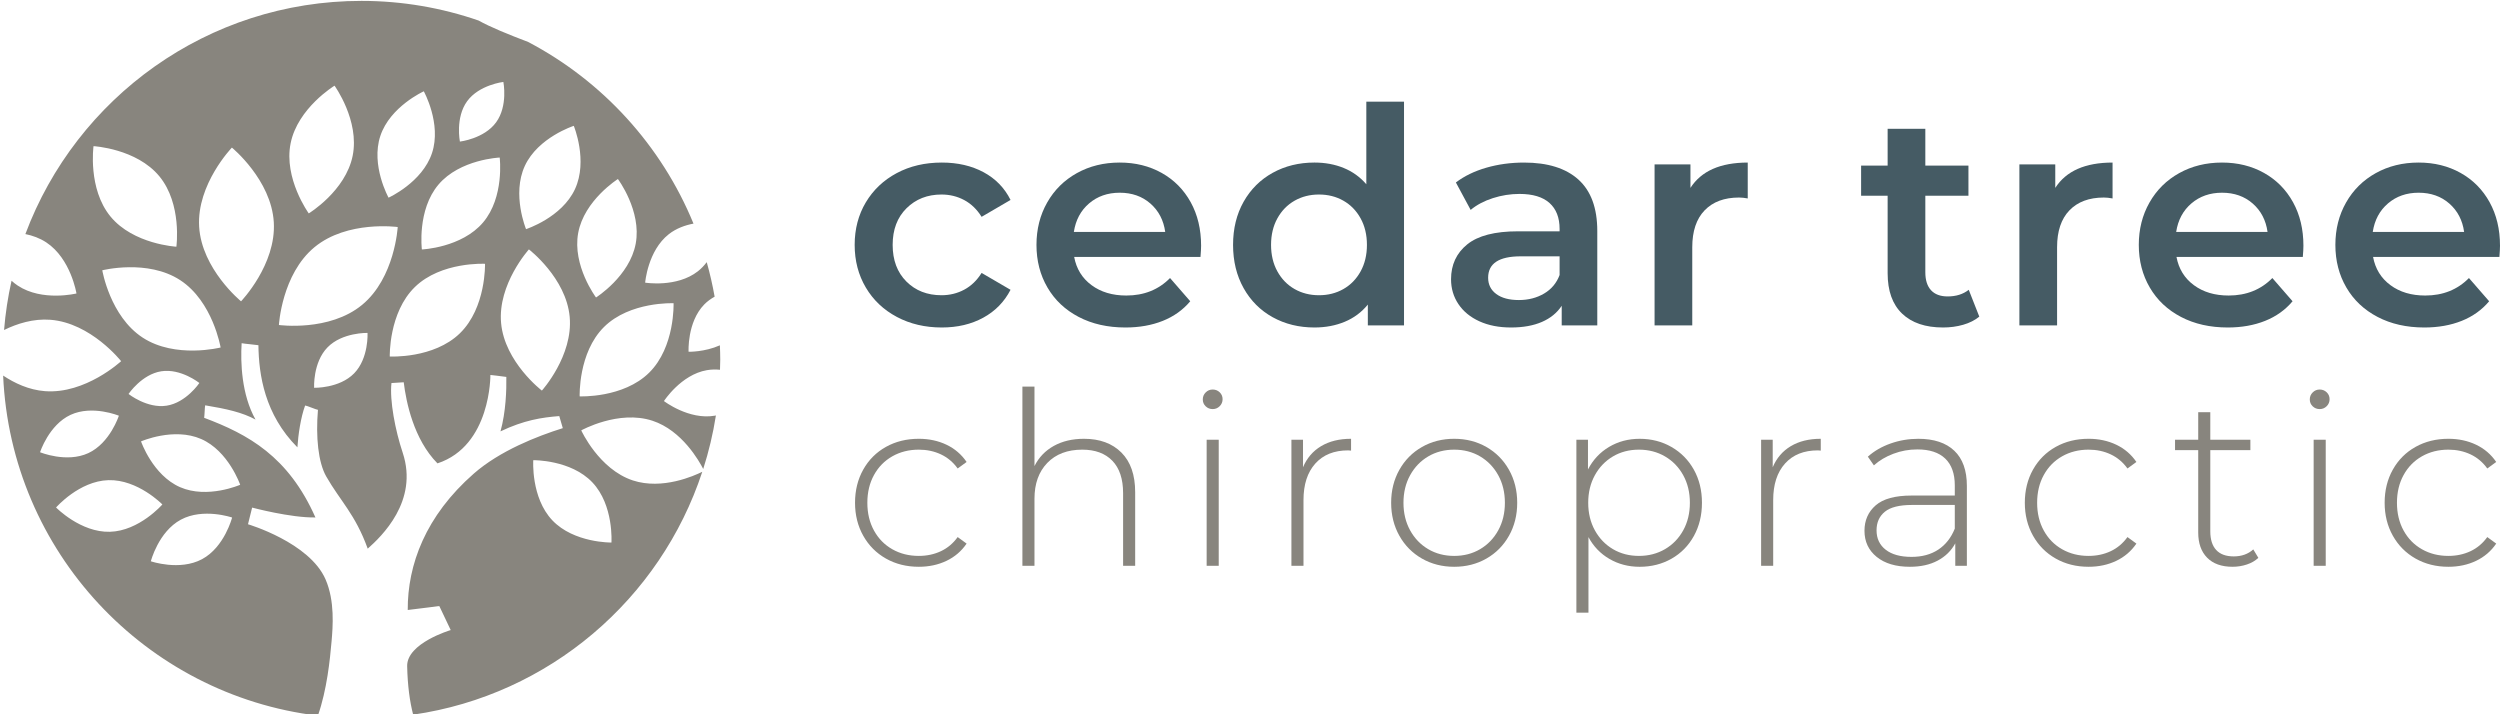
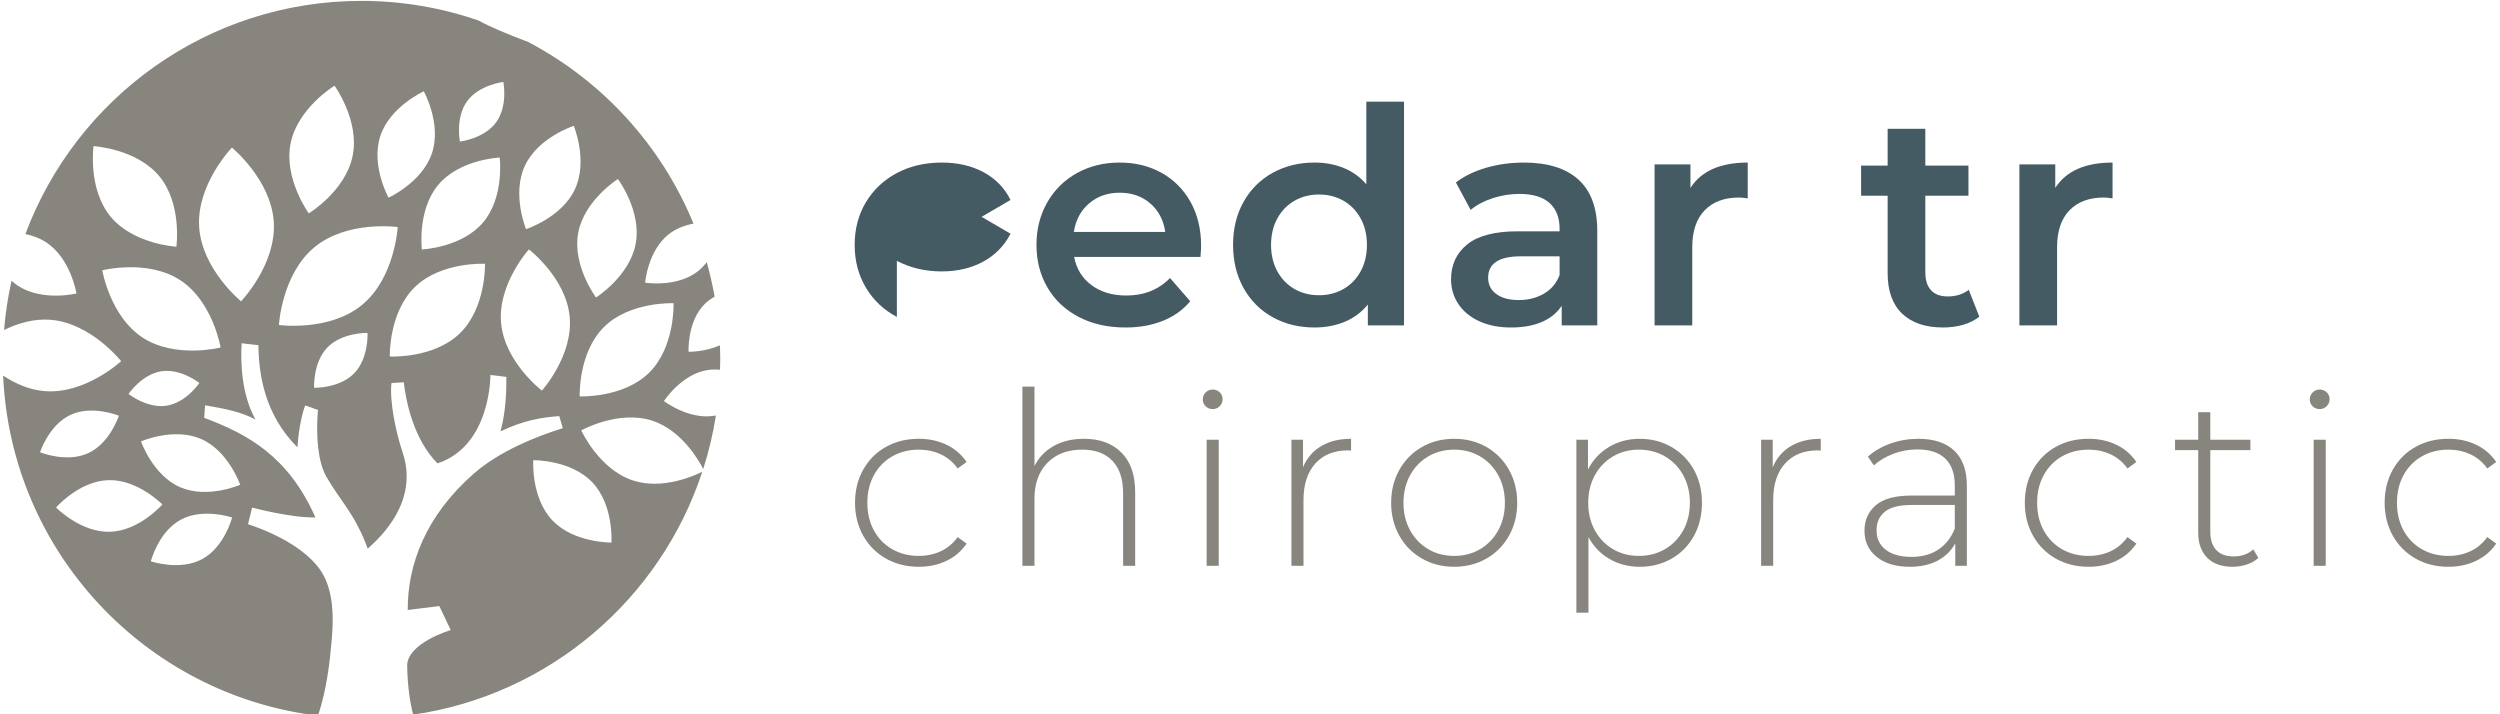
<svg xmlns="http://www.w3.org/2000/svg" id="Layer_1" data-name="Layer 1" viewBox="0 0 615.931 175.989">
  <g>
-     <path d="M220.965,78.084c-3.269-1.733-5.82-4.147-7.651-7.243-1.832-3.094-2.748-6.599-2.748-10.511,0-3.911,.916-7.403,2.748-10.474,1.832-3.07,4.37-5.471,7.614-7.205,3.243-1.733,6.945-2.6,11.105-2.6,3.912,0,7.341,.793,10.289,2.377,2.946,1.585,5.162,3.863,6.648,6.834l-7.131,4.16c-1.14-1.832-2.562-3.206-4.271-4.123-1.708-.916-3.578-1.374-5.608-1.374-3.467,0-6.34,1.127-8.617,3.38-2.278,2.254-3.417,5.263-3.417,9.026,0,3.764,1.126,6.773,3.38,9.026,2.252,2.254,5.137,3.38,8.654,3.38,2.03,0,3.9-.457,5.608-1.374,1.709-.916,3.132-2.29,4.271-4.123l7.131,4.16c-1.535,2.971-3.777,5.263-6.723,6.871-2.947,1.61-6.351,2.414-10.215,2.414-4.111,0-7.8-.866-11.068-2.6Z" style="fill: #455b64;" />
+     <path d="M220.965,78.084c-3.269-1.733-5.82-4.147-7.651-7.243-1.832-3.094-2.748-6.599-2.748-10.511,0-3.911,.916-7.403,2.748-10.474,1.832-3.07,4.37-5.471,7.614-7.205,3.243-1.733,6.945-2.6,11.105-2.6,3.912,0,7.341,.793,10.289,2.377,2.946,1.585,5.162,3.863,6.648,6.834l-7.131,4.16l7.131,4.16c-1.535,2.971-3.777,5.263-6.723,6.871-2.947,1.61-6.351,2.414-10.215,2.414-4.111,0-7.8-.866-11.068-2.6Z" style="fill: #455b64;" />
    <path d="M295.769,63.302h-31.125c.544,2.923,1.968,5.237,4.271,6.945,2.302,1.709,5.162,2.563,8.58,2.563,4.357,0,7.949-1.436,10.771-4.309l4.977,5.72c-1.783,2.13-4.037,3.74-6.76,4.829-2.724,1.09-5.794,1.634-9.212,1.634-4.358,0-8.197-.866-11.514-2.6-3.318-1.733-5.881-4.147-7.688-7.243-1.808-3.094-2.711-6.599-2.711-10.511,0-3.863,.878-7.341,2.637-10.437,1.757-3.094,4.196-5.509,7.317-7.243,3.12-1.733,6.635-2.6,10.549-2.6,3.862,0,7.317,.854,10.363,2.563,3.045,1.708,5.422,4.111,7.131,7.205,1.708,3.095,2.562,6.674,2.562,10.734,0,.644-.05,1.56-.148,2.749Zm-27.449-13.185c-2.055,1.758-3.305,4.098-3.751,7.02h22.508c-.397-2.872-1.61-5.2-3.64-6.983-2.031-1.783-4.557-2.674-7.577-2.674-2.971,0-5.486,.88-7.54,2.637Z" style="fill: #455b64;" />
    <path d="M345.911,25.045v55.119h-8.914v-5.126c-1.535,1.883-3.43,3.294-5.682,4.234-2.254,.94-4.743,1.412-7.466,1.412-3.814,0-7.243-.841-10.289-2.526-3.045-1.683-5.436-4.073-7.168-7.168-1.734-3.094-2.599-6.648-2.599-10.66s.866-7.552,2.599-10.623c1.733-3.07,4.123-5.447,7.168-7.131,3.046-1.683,6.475-2.526,10.289-2.526,2.624,0,5.026,.446,7.205,1.337,2.179,.892,4.036,2.229,5.571,4.012V25.045h9.286Zm-14.931,46.168c1.783-1.015,3.194-2.463,4.234-4.346,1.04-1.881,1.56-4.06,1.56-6.537,0-2.476-.52-4.654-1.56-6.537-1.04-1.881-2.451-3.33-4.234-4.346-1.783-1.015-3.788-1.523-6.017-1.523-2.228,0-4.234,.508-6.017,1.523-1.783,1.016-3.194,2.464-4.234,4.346-1.04,1.883-1.56,4.061-1.56,6.537,0,2.477,.52,4.656,1.56,6.537,1.04,1.883,2.451,3.331,4.234,4.346,1.782,1.015,3.788,1.523,6.017,1.523,2.229,0,4.234-.507,6.017-1.523Z" style="fill: #455b64;" />
    <path d="M388.884,44.248c3.095,2.798,4.643,7.02,4.643,12.665v23.251h-8.766v-4.828c-1.14,1.734-2.761,3.058-4.865,3.974-2.106,.915-4.643,1.374-7.614,1.374s-5.571-.508-7.8-1.523c-2.229-1.014-3.95-2.426-5.163-4.234-1.214-1.807-1.82-3.85-1.82-6.128,0-3.566,1.325-6.426,3.974-8.58,2.649-2.154,6.821-3.231,12.517-3.231h10.252v-.594c0-2.773-.83-4.903-2.488-6.388-1.66-1.486-4.123-2.229-7.391-2.229-2.229,0-4.42,.347-6.574,1.04-2.154,.694-3.974,1.66-5.46,2.897l-3.639-6.76c2.08-1.584,4.58-2.797,7.503-3.64,2.921-.841,6.017-1.263,9.286-1.263,5.843,0,10.313,1.4,13.408,4.197Zm-8.469,28.079c1.808-1.064,3.083-2.587,3.826-4.568v-4.606h-9.583c-5.348,0-8.023,1.758-8.023,5.274,0,1.684,.668,3.021,2.005,4.011,1.337,.991,3.194,1.486,5.571,1.486,2.327,0,4.395-.532,6.202-1.597Z" style="fill: #455b64;" />
    <path d="M430.594,40.051v8.84c-.792-.149-1.511-.223-2.154-.223-3.615,0-6.439,1.053-8.469,3.157-2.031,2.106-3.045,5.138-3.045,9.1v19.24h-9.286V40.497h8.84v5.794c2.674-4.16,7.378-6.24,14.114-6.24Z" style="fill: #455b64;" />
    <path d="M487.643,78.01c-1.09,.892-2.414,1.56-3.974,2.006s-3.207,.669-4.94,.669c-4.358,0-7.726-1.139-10.103-3.417-2.377-2.277-3.565-5.596-3.565-9.954v-19.091h-6.537v-7.428h6.537v-9.063h9.286v9.063h10.623v7.428h-10.623v18.868c0,1.931,.47,3.405,1.411,4.42,.94,1.016,2.303,1.523,4.085,1.523,2.08,0,3.813-.544,5.2-1.634l2.6,6.611Z" style="fill: #455b64;" />
    <path d="M520.476,40.051v8.84c-.792-.149-1.511-.223-2.154-.223-3.615,0-6.439,1.053-8.469,3.157-2.031,2.106-3.045,5.138-3.045,9.1v19.24h-9.286V40.497h8.84v5.794c2.674-4.16,7.378-6.24,14.114-6.24Z" style="fill: #455b64;" />
-     <path d="M567.35,63.302h-31.125c.544,2.923,1.968,5.237,4.271,6.945,2.302,1.709,5.162,2.563,8.58,2.563,4.357,0,7.949-1.436,10.771-4.309l4.977,5.72c-1.783,2.13-4.037,3.74-6.76,4.829-2.724,1.09-5.794,1.634-9.212,1.634-4.358,0-8.197-.866-11.514-2.6-3.318-1.733-5.881-4.147-7.688-7.243-1.808-3.094-2.711-6.599-2.711-10.511,0-3.863,.878-7.341,2.637-10.437,1.757-3.094,4.196-5.509,7.317-7.243,3.12-1.733,6.635-2.6,10.549-2.6,3.862,0,7.317,.854,10.363,2.563,3.045,1.708,5.422,4.111,7.131,7.205,1.708,3.095,2.562,6.674,2.562,10.734,0,.644-.05,1.56-.148,2.749Zm-27.449-13.185c-2.055,1.758-3.305,4.098-3.751,7.02h22.508c-.397-2.872-1.61-5.2-3.64-6.983-2.031-1.783-4.557-2.674-7.577-2.674-2.971,0-5.486,.88-7.54,2.637Z" style="fill: #455b64;" />
-     <path d="M615.783,63.302h-31.125c.544,2.923,1.968,5.237,4.271,6.945,2.302,1.709,5.162,2.563,8.58,2.563,4.357,0,7.949-1.436,10.771-4.309l4.977,5.72c-1.783,2.13-4.037,3.74-6.76,4.829-2.724,1.09-5.794,1.634-9.212,1.634-4.358,0-8.197-.866-11.514-2.6-3.318-1.733-5.881-4.147-7.688-7.243-1.808-3.094-2.711-6.599-2.711-10.511,0-3.863,.878-7.341,2.637-10.437,1.757-3.094,4.196-5.509,7.317-7.243,3.12-1.733,6.635-2.6,10.549-2.6,3.862,0,7.317,.854,10.363,2.563,3.045,1.708,5.422,4.111,7.131,7.205,1.708,3.095,2.562,6.674,2.562,10.734,0,.644-.05,1.56-.148,2.749Zm-27.449-13.185c-2.055,1.758-3.305,4.098-3.751,7.02h22.508c-.397-2.872-1.61-5.2-3.64-6.983-2.031-1.783-4.557-2.674-7.577-2.674-2.971,0-5.486,.88-7.54,2.637Z" style="fill: #455b64;" />
    <path d="M218.273,137.616c-2.38-1.348-4.245-3.222-5.593-5.623-1.349-2.399-2.023-5.107-2.023-8.121,0-3.054,.674-5.781,2.023-8.181,1.348-2.4,3.213-4.263,5.593-5.593,2.38-1.328,5.077-1.993,8.092-1.993,2.499,0,4.769,.486,6.813,1.458,2.042,.973,3.698,2.39,4.968,4.254l-2.201,1.606c-1.111-1.547-2.49-2.707-4.135-3.48-1.647-.773-3.461-1.16-5.444-1.16-2.42,0-4.592,.546-6.515,1.636-1.925,1.091-3.432,2.628-4.522,4.611-1.092,1.984-1.636,4.264-1.636,6.842,0,2.579,.545,4.859,1.636,6.842,1.09,1.984,2.597,3.521,4.522,4.611,1.923,1.091,4.095,1.636,6.515,1.636,1.983,0,3.798-.387,5.444-1.16,1.645-.773,3.024-1.934,4.135-3.481l2.201,1.607c-1.27,1.865-2.925,3.282-4.968,4.254-2.044,.973-4.313,1.458-6.813,1.458-3.015,0-5.712-.674-8.092-2.023Z" style="fill: #88857e;" />
    <path d="M276.284,111.497c2.261,2.261,3.391,5.514,3.391,9.758v18.147h-2.975v-17.909c0-3.49-.883-6.148-2.647-7.972-1.766-1.824-4.235-2.737-7.407-2.737-3.65,0-6.526,1.091-8.628,3.272-2.103,2.182-3.153,5.117-3.153,8.806v16.54h-2.975v-44.147h2.975v19.575c1.071-2.142,2.657-3.798,4.759-4.968,2.102-1.169,4.581-1.755,7.437-1.755,3.887,0,6.961,1.13,9.222,3.391Z" style="fill: #88857e;" />
    <path d="M297.048,100.103c-.476-.456-.714-1.021-.714-1.696,0-.674,.237-1.249,.714-1.725,.476-.476,1.05-.714,1.726-.714,.674,0,1.249,.229,1.725,.684,.476,.456,.714,1.022,.714,1.696,0,.675-.237,1.25-.714,1.726-.476,.476-1.051,.714-1.725,.714-.675,0-1.25-.228-1.726-.684Zm.238,8.24h2.975v31.058h-2.975v-31.058Z" style="fill: #88857e;" />
    <path d="M325.487,109.92c2.023-1.209,4.482-1.815,7.378-1.815v2.915l-.714-.06c-3.451,0-6.149,1.081-8.092,3.243-1.944,2.162-2.915,5.167-2.915,9.014v16.183h-2.975v-31.058h2.856v6.782c.951-2.261,2.439-3.996,4.462-5.206Z" style="fill: #88857e;" />
    <path d="M350.327,137.616c-2.36-1.348-4.215-3.222-5.563-5.623-1.349-2.399-2.023-5.107-2.023-8.121,0-3.014,.674-5.721,2.023-8.121,1.348-2.4,3.203-4.274,5.563-5.623,2.36-1.348,5.007-2.023,7.943-2.023,2.935,0,5.583,.675,7.943,2.023,2.359,1.349,4.214,3.223,5.563,5.623,1.348,2.4,2.023,5.107,2.023,8.121,0,3.015-.675,5.722-2.023,8.121-1.349,2.4-3.204,4.275-5.563,5.623-2.36,1.349-5.008,2.023-7.943,2.023-2.936,0-5.583-.674-7.943-2.023Zm14.339-2.32c1.883-1.11,3.371-2.657,4.462-4.641,1.09-1.983,1.636-4.244,1.636-6.783,0-2.538-.545-4.799-1.636-6.783-1.092-1.983-2.579-3.53-4.462-4.641-1.885-1.11-4.016-1.666-6.396-1.666s-4.512,.556-6.396,1.666c-1.885,1.111-3.372,2.658-4.462,4.641-1.092,1.984-1.636,4.245-1.636,6.783,0,2.539,.545,4.8,1.636,6.783,1.09,1.984,2.578,3.53,4.462,4.641,1.883,1.111,4.016,1.666,6.396,1.666s4.512-.555,6.396-1.666Z" style="fill: #88857e;" />
    <path d="M411.818,110.128c2.34,1.349,4.174,3.213,5.504,5.593,1.328,2.38,1.993,5.097,1.993,8.151,0,3.055-.665,5.781-1.993,8.181-1.33,2.4-3.164,4.264-5.504,5.593-2.341,1.329-4.959,1.993-7.853,1.993-2.737,0-5.217-.644-7.437-1.933-2.222-1.289-3.947-3.084-5.176-5.385v18.623h-2.975v-42.6h2.856v7.318c1.229-2.38,2.965-4.234,5.206-5.563,2.24-1.328,4.749-1.993,7.527-1.993,2.894,0,5.513,.675,7.853,2.023Zm-1.607,25.167c1.904-1.11,3.4-2.657,4.492-4.641,1.091-1.983,1.636-4.244,1.636-6.783,0-2.538-.545-4.799-1.636-6.783-1.092-1.983-2.588-3.53-4.492-4.641-1.904-1.11-4.045-1.666-6.425-1.666s-4.512,.556-6.396,1.666c-1.884,1.111-3.371,2.658-4.462,4.641-1.091,1.984-1.636,4.245-1.636,6.783,0,2.539,.545,4.8,1.636,6.783,1.091,1.984,2.578,3.53,4.462,4.641,1.884,1.111,4.016,1.666,6.396,1.666s4.522-.555,6.425-1.666Z" style="fill: #88857e;" />
    <path d="M441.209,109.92c2.023-1.209,4.482-1.815,7.378-1.815v2.915l-.714-.06c-3.451,0-6.149,1.081-8.092,3.243-1.944,2.162-2.915,5.167-2.915,9.014v16.183h-2.975v-31.058h2.856v6.782c.951-2.261,2.439-3.996,4.462-5.206Z" style="fill: #88857e;" />
    <path d="M481.49,111.05c2.062,1.964,3.093,4.849,3.093,8.657v19.694h-2.856v-5.533c-.992,1.825-2.44,3.243-4.343,4.254-1.904,1.012-4.186,1.517-6.842,1.517-3.451,0-6.179-.812-8.181-2.439-2.003-1.626-3.005-3.768-3.005-6.426,0-2.578,.922-4.67,2.767-6.277,1.844-1.607,4.789-2.409,8.835-2.409h10.65v-2.499c0-2.895-.784-5.096-2.35-6.604-1.568-1.507-3.858-2.261-6.872-2.261-2.063,0-4.037,.357-5.92,1.071-1.885,.714-3.481,1.666-4.79,2.856l-1.487-2.142c1.547-1.388,3.411-2.469,5.593-3.243,2.181-.773,4.462-1.16,6.842-1.16,3.847,0,6.802,.982,8.866,2.945Zm-3.957,24.364c1.804-1.19,3.162-2.915,4.075-5.176v-5.831h-10.59c-3.055,0-5.266,.556-6.634,1.666-1.369,1.111-2.053,2.638-2.053,4.581,0,2.023,.753,3.62,2.261,4.79,1.507,1.17,3.629,1.755,6.367,1.755,2.578,0,4.769-.595,6.574-1.785Z" style="fill: #88857e;" />
    <path d="M506.477,137.616c-2.38-1.348-4.245-3.222-5.593-5.623-1.349-2.399-2.023-5.107-2.023-8.121,0-3.054,.674-5.781,2.023-8.181,1.348-2.4,3.213-4.263,5.593-5.593,2.38-1.328,5.077-1.993,8.092-1.993,2.499,0,4.769,.486,6.813,1.458,2.042,.973,3.698,2.39,4.968,4.254l-2.201,1.606c-1.111-1.547-2.49-2.707-4.135-3.48-1.647-.773-3.461-1.16-5.444-1.16-2.42,0-4.592,.546-6.515,1.636-1.925,1.091-3.432,2.628-4.522,4.611-1.092,1.984-1.636,4.264-1.636,6.842,0,2.579,.545,4.859,1.636,6.842,1.09,1.984,2.597,3.521,4.522,4.611,1.923,1.091,4.095,1.636,6.515,1.636,1.983,0,3.798-.387,5.444-1.16,1.645-.773,3.024-1.934,4.135-3.481l2.201,1.607c-1.27,1.865-2.925,3.282-4.968,4.254-2.044,.973-4.313,1.458-6.813,1.458-3.015,0-5.712-.674-8.092-2.023Z" style="fill: #88857e;" />
    <path d="M556.395,137.437c-.754,.714-1.696,1.26-2.826,1.636-1.131,.377-2.311,.565-3.541,.565-2.697,0-4.78-.744-6.247-2.231-1.468-1.487-2.201-3.56-2.201-6.217v-20.288h-5.712v-2.558h5.712v-6.783h2.975v6.783h9.876v2.558h-9.876v19.991c0,2.023,.485,3.561,1.458,4.611,.971,1.052,2.41,1.577,4.313,1.577,1.943,0,3.549-.574,4.819-1.725l1.25,2.082Z" style="fill: #88857e;" />
    <path d="M569.782,100.103c-.476-.456-.714-1.021-.714-1.696,0-.674,.237-1.249,.714-1.725,.476-.476,1.05-.714,1.726-.714,.674,0,1.249,.229,1.725,.684,.476,.456,.714,1.022,.714,1.696,0,.675-.237,1.25-.714,1.726-.476,.476-1.051,.714-1.725,.714-.675,0-1.25-.228-1.726-.684Zm.238,8.24h2.975v31.058h-2.975v-31.058Z" style="fill: #88857e;" />
    <path d="M595.127,137.616c-2.38-1.348-4.245-3.222-5.593-5.623-1.349-2.399-2.023-5.107-2.023-8.121,0-3.054,.674-5.781,2.023-8.181,1.348-2.4,3.213-4.263,5.593-5.593,2.38-1.328,5.077-1.993,8.092-1.993,2.499,0,4.769,.486,6.813,1.458,2.042,.973,3.698,2.39,4.968,4.254l-2.201,1.606c-1.111-1.547-2.49-2.707-4.135-3.48-1.647-.773-3.461-1.16-5.444-1.16-2.42,0-4.592,.546-6.515,1.636-1.925,1.091-3.432,2.628-4.522,4.611-1.092,1.984-1.636,4.264-1.636,6.842,0,2.579,.545,4.859,1.636,6.842,1.09,1.984,2.597,3.521,4.522,4.611,1.923,1.091,4.095,1.636,6.515,1.636,1.983,0,3.798-.387,5.444-1.16,1.645-.773,3.024-1.934,4.135-3.481l2.201,1.607c-1.27,1.865-2.925,3.282-4.968,4.254-2.044,.973-4.313,1.458-6.813,1.458-3.015,0-5.712-.674-8.092-2.023Z" style="fill: #88857e;" />
  </g>
  <path d="M173.022,116.231c-1.935,.968-9.832,4.528-17.102,2.135-8.359-2.751-12.715-12.333-12.715-12.333,0,0,9.196-5.121,17.555-2.37,7.279,2.396,11.519,9.965,12.495,11.883,1.364-4.266,2.419-8.669,3.126-13.19-.095,.019-.187,.046-.283,.062-6.377,1.106-12.519-3.605-12.519-3.605,0,0,4.197-6.505,10.573-7.611,1.096-.19,2.183-.201,3.235-.101,.023-.831,.063-1.658,.063-2.494,0-1.184-.043-2.357-.089-3.53-3.776,1.684-7.715,1.586-7.715,1.586,0,0-.395-7.279,3.857-11.646,.772-.793,1.652-1.408,2.562-1.927-.511-2.885-1.161-5.721-1.945-8.502-.621,.815-1.333,1.585-2.181,2.25-5.197,4.071-12.99,2.801-12.99,2.801,0,0,.632-7.871,5.829-11.942,1.857-1.455,4.036-2.213,6.078-2.604-7.904-19.269-22.412-35.118-40.715-44.745-4.928-1.879-9.337-3.669-12.236-5.289C108.86,1.937,99.164,.219,89.061,.219,51.132,.219,18.794,24.116,6.252,57.67c1.755,.357,3.546,.989,5.169,2.064,6.043,4.006,7.42,12.568,7.42,12.568,0,0-8.422,2.068-14.465-1.938-.549-.364-1.056-.768-1.53-1.198-.888,3.953-1.508,8.004-1.847,12.138,3.217-1.573,7.201-2.847,11.426-2.519,9.996,.777,17.416,10.199,17.416,10.199,0,0-8.787,8.161-18.783,7.384-3.935-.306-7.447-1.954-10.284-3.836,1.898,43.392,35.077,78.641,77.548,83.789,2.241-6.448,2.964-13.708,3.369-18.331,.309-3.526,.835-9.904-1.479-15.236-3.959-9.124-19.113-13.595-19.113-13.595l1.018-4.105s9.544,2.554,15.597,2.428c-6.69-15.078-16.579-20.48-27.417-24.549,.093-.39,.147-2.689,.252-3.077,5.218,.86,9.236,1.763,12.404,3.516-3.463-6.176-3.712-14.1-3.42-18.819,.911,.175,3.219,.34,4.133,.494,.092,7.31,1.546,17.08,9.606,25.162,.198-3.121,.819-7.365,1.903-10.308,.424,.029,2.737,1.028,3.16,1.069-.566,6.648,.068,12.953,2.034,16.4,3.472,6.088,7.152,9.291,10.228,17.804,3.334-2.964,12.598-11.701,8.618-23.642-1.841-5.526-3.247-12.875-2.769-17.163,.465-.039,2.559-.147,3.023-.19,.587,4.86,2.446,14.037,8.31,19.98,13.235-4.34,13.04-21.782,13.04-21.782,0,0,2.623,.288,3.928,.482,.054,3.208-.105,8.593-1.441,13.416,5.763-2.756,10.17-3.433,14.485-3.768,.174,.568,.689,2.408,.867,2.975-6.36,1.991-15.518,5.585-21.926,11.197-11.907,10.43-16.336,22.478-16.277,33.601,3.477-.408,7.776-.974,7.776-.974l2.813,5.922s-10.863,3.212-10.731,8.911c.11,4.782,.638,8.695,1.476,11.931,33.503-4.833,60.913-28.452,71.234-59.839Zm-7.074-41.523s.394,10.755-5.995,17.091c-6.388,6.336-17.139,5.854-17.139,5.854,0,0-.394-10.755,5.995-17.091,6.388-6.336,17.139-5.854,17.139-5.854Zm-13.713-30.6s5.88,7.843,4.391,15.902c-1.489,8.059-9.784,13.282-9.784,13.282,0,0-5.88-7.843-4.391-15.902,1.489-8.059,9.784-13.282,9.784-13.282Zm-22.932-3.235c3.248-7.027,12.061-9.868,12.061-9.868,0,0,3.548,8.553,.3,15.58-3.248,7.027-12.061,9.868-12.061,9.868,0,0-3.548-8.553-.3-15.58Zm-14.211-15.938c2.957-4.058,8.923-4.747,8.923-4.747,0,0,1.172,5.89-1.785,9.948-2.957,4.058-8.923,4.747-8.923,4.747,0,0-1.172-5.89,1.785-9.949Zm-21.386,8.554c2.398-7.237,10.707-10.995,10.707-10.995,0,0,4.421,7.976,2.023,15.213-2.398,7.237-10.707,10.995-10.707,10.995,0,0-4.421-7.976-2.023-15.213Zm-22.104,1.812c1.753-8.69,10.817-14.192,10.817-14.192,0,0,6.221,8.587,4.467,17.276-1.754,8.69-10.817,14.192-10.817,14.192,0,0-6.221-8.587-4.467-17.276Zm-48.56,.706s10.587,.589,16.224,7.431c5.637,6.842,4.19,17.346,4.19,17.346,0,0-10.587-.589-16.224-7.43-5.637-6.842-4.19-17.346-4.19-17.346Zm-5.649,66.198c5.361-2.485,11.893,.215,11.893,.215,0,0-2.161,6.729-7.522,9.214-5.361,2.485-11.893-.215-11.893-.215,0,0,2.161-6.729,7.522-9.215Zm-3.581,22.824s5.682-6.528,12.914-6.733c7.232-.206,13.276,5.988,13.276,5.988,0,0-5.682,6.527-12.914,6.733-7.232,.206-13.276-5.988-13.276-5.988Zm35.98,12.728c-5.529,2.976-12.629,.527-12.629,.527,0,0,1.865-7.276,7.394-10.252,5.529-2.977,12.629-.527,12.629-.527,0,0-1.865,7.276-7.394,10.252Zm9.383-18.322s-8.064,3.54-14.81,.589c-6.746-2.951-9.619-11.277-9.619-11.277,0,0,8.064-3.54,14.81-.589,6.746,2.951,9.619,11.277,9.619,11.277Zm-27.504-22.373s3.249-4.844,8.068-5.591,9.382,2.885,9.382,2.885c0,0-3.249,4.844-8.068,5.591-4.819,.747-9.382-2.885-9.382-2.885Zm3.487-13.88c-8.05-5.252-9.957-16.59-9.957-16.59,0,0,11.145-2.822,19.196,2.43,8.05,5.252,9.957,16.59,9.957,16.59,0,0-11.145,2.822-19.195-2.43Zm24.229-8.949s-9.701-7.93-10.323-18.388c-.622-10.457,8.07-19.482,8.07-19.482,0,0,9.701,7.93,10.324,18.388,.622,10.457-8.071,19.482-8.071,19.482Zm27.867,17.745c-3.635,3.734-9.865,3.564-9.865,3.564,0,0-.337-6.224,3.297-9.957,3.635-3.734,9.865-3.564,9.865-3.564,0,0,.337,6.224-3.297,9.957Zm1.959-16.868c-8.082,6.666-20.496,4.961-20.496,4.961,0,0,.69-12.511,8.772-19.177,8.082-6.666,20.496-4.961,20.496-4.961,0,0-.69,12.511-8.772,19.177Zm24.095,7.003c-6.48,6.307-17.28,5.72-17.28,5.72,0,0-.293-10.812,6.187-17.119,6.48-6.307,17.28-5.72,17.28-5.72,0,0,.293,10.812-6.187,17.119Zm5.717-27.318c-5.295,6.253-15.088,6.666-15.088,6.666,0,0-1.207-9.726,4.088-15.98,5.295-6.253,15.088-6.666,15.088-6.666,0,0,1.207,9.726-4.088,15.98Zm14.48,41.436s-9.164-7.011-10.047-16.617c-.883-9.606,6.85-18.17,6.85-18.17,0,0,9.164,7.011,10.047,16.617,.883,9.606-6.85,18.17-6.85,18.17Zm17.138,37.436s-9.239,.135-14.558-5.469c-5.318-5.603-4.702-14.823-4.702-14.823,0,0,9.239-.135,14.558,5.469,5.318,5.603,4.702,14.823,4.702,14.823Z" style="fill: #88857e;" />
</svg>